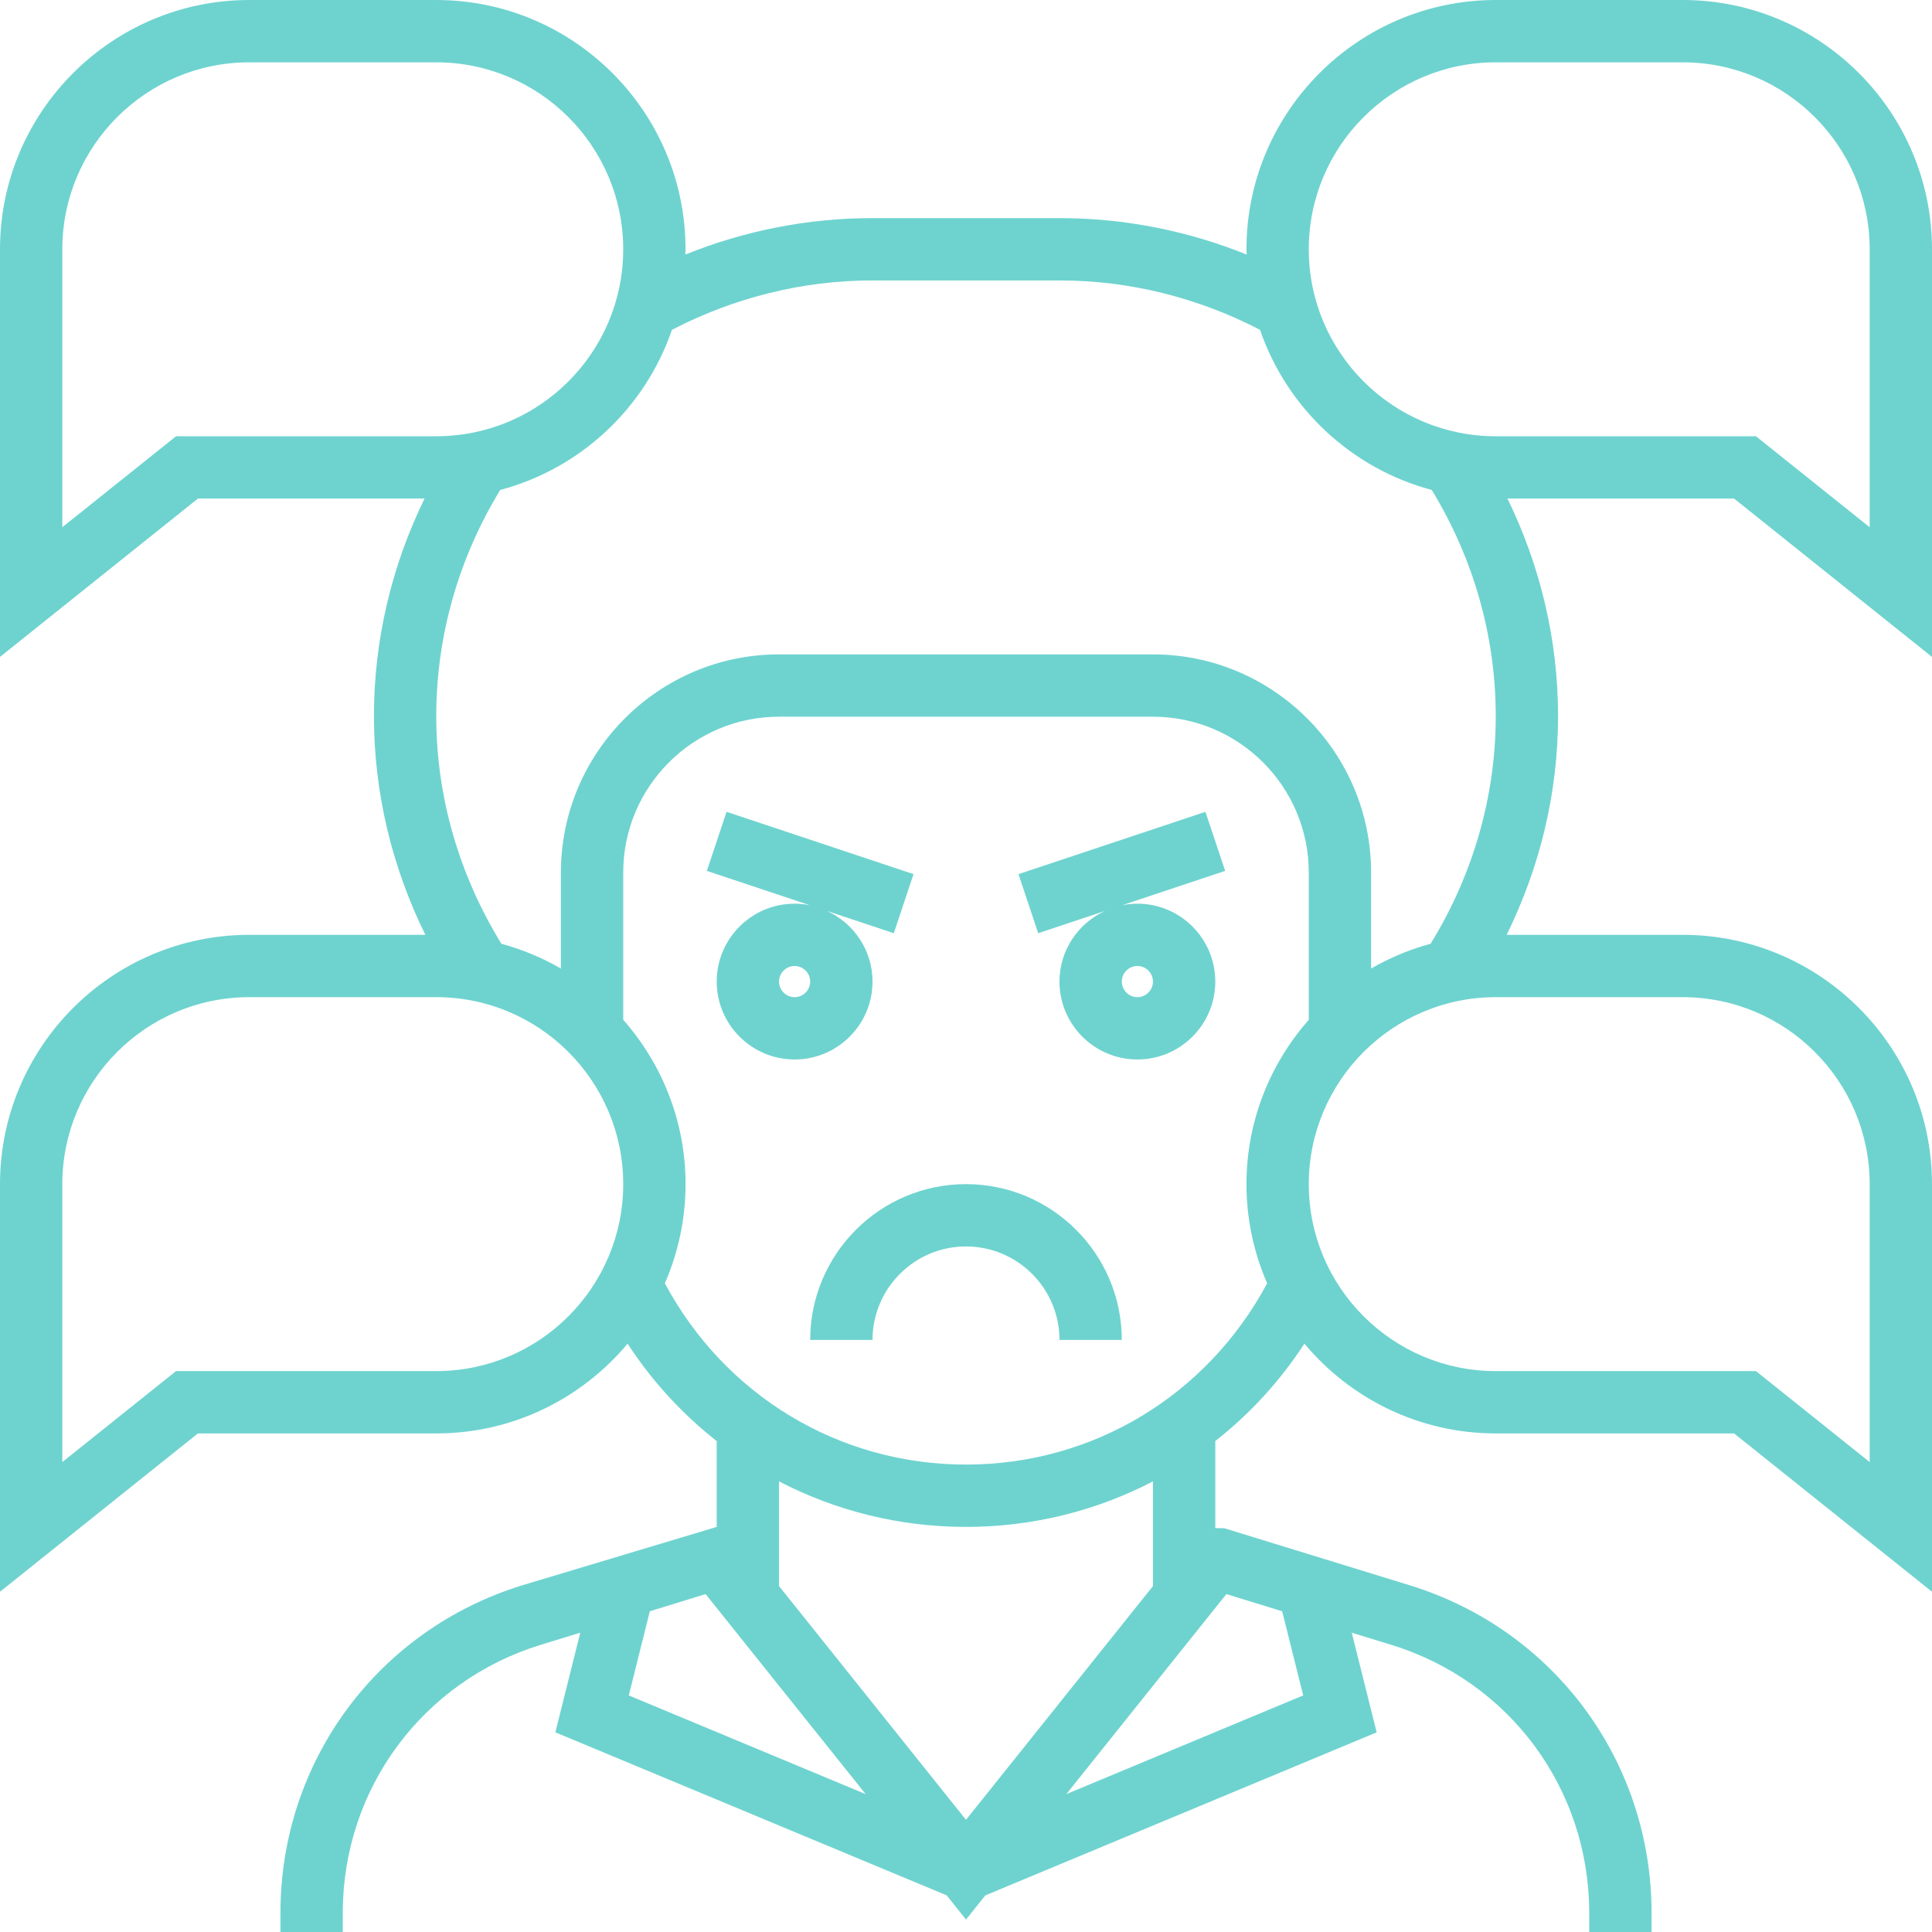
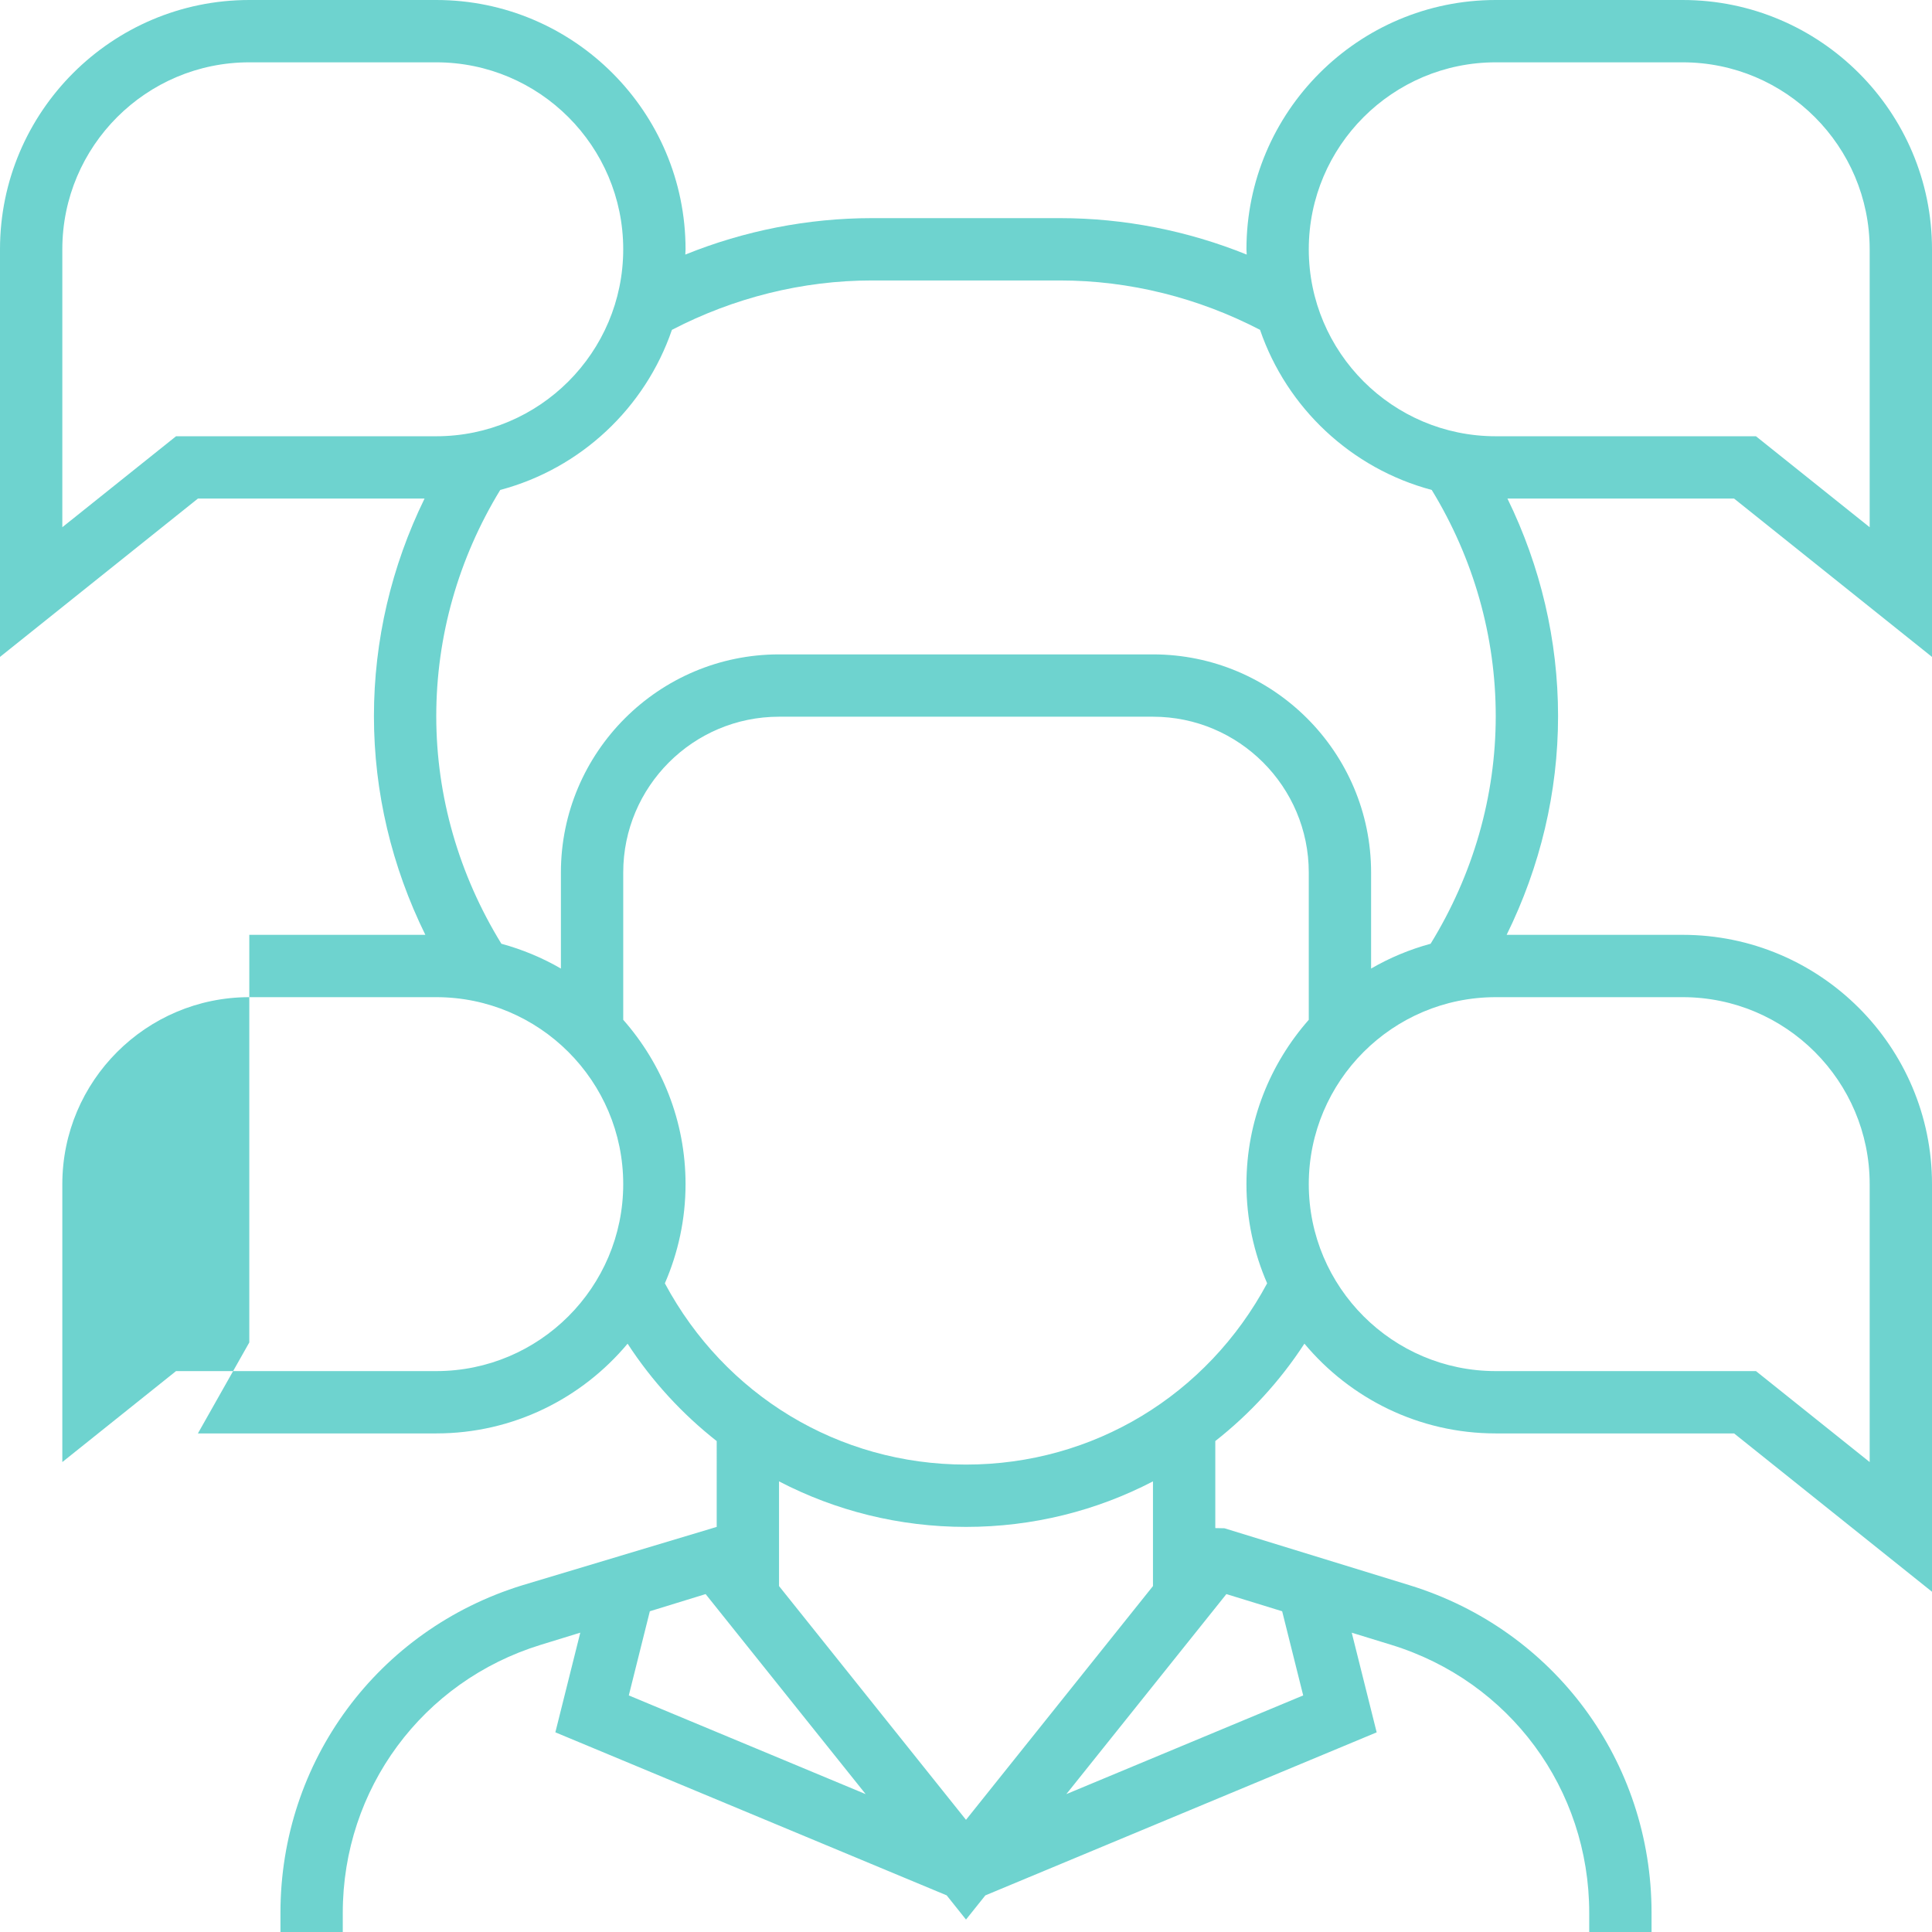
<svg xmlns="http://www.w3.org/2000/svg" version="1.1" id="Layer_1" x="0px" y="0px" viewBox="0 0 496 496" style="enable-background:new 0 0 496 496;" xml:space="preserve" fill="#6ed3cf">
  <g>
    <g>
      <g>
-         <path d="M496,168.648V64c0-35.288-28.712-64-64-64h-48c-35.288,0-64,28.712-64,64c0,0.456,0.056,0.904,0.072,1.36     C304.896,59.224,288.584,56,272.144,56h-48.28c-16.448,0-32.76,3.224-47.928,9.36C175.944,64.904,176,64.456,176,64     c0-35.288-28.712-64-64-64H64C28.712,0,0,28.712,0,64v104.648L50.808,128h58.184C100.504,145.376,96,164.4,96,183.856     c0,19.504,4.576,38.632,13.2,56.144H64c-35.288,0-64,28.712-64,64v104.648L50.808,368H112c19.72,0,37.368-8.976,49.12-23.04     c6.304,9.68,14.056,18.072,22.88,25.008V392l-49.872,14.976C96.968,418.416,72,452.208,72,491.088V496h16v-4.912     c0-31.808,20.432-59.464,50.832-68.816l10.144-3.12l-6.4,25.584l100.464,41.856l4.96,6.216l4.968-6.208l100.464-41.856     l-6.4-25.584l10.152,3.12c30.392,9.344,50.816,37,50.816,68.808V496h16v-4.912c0-38.872-24.96-72.672-62.12-84.112     l-47.528-14.624L312,392.304V369.96c8.824-6.928,16.576-15.328,22.88-25.008C346.632,359.024,364.28,368,384,368h61.192     L496,408.648V304c0-35.288-28.712-64-64-64h-45.2c8.624-17.512,13.2-36.632,13.2-56.144c0-19.456-4.504-38.48-12.992-55.856     h58.184L496,168.648z M223.856,72h48.28c17.888,0,35.528,4.464,51.352,12.68c6.88,20.056,23.432,35.608,44.08,41.104     c10.72,17.56,16.432,37.552,16.432,58.072c0,20.584-5.816,40.704-16.72,58.432c-5.416,1.472-10.536,3.616-15.28,6.368V224     c0-30.872-25.128-56-56-56h-96c-30.872,0-56,25.128-56,56v24.656c-4.744-2.752-9.872-4.896-15.28-6.368     C117.816,224.56,112,204.44,112,183.856c0-20.528,5.712-40.52,16.424-58.072c20.656-5.496,37.208-21.048,44.08-41.104     C188.328,76.464,205.976,72,223.856,72z M45.192,112L16,135.352V64c0-26.472,21.528-48,48-48h48c26.472,0,48,21.528,48,48     s-21.528,48-48,48H45.192z M112,352H45.192L16,375.352V304c0-26.472,21.528-48,48-48h48c26.472,0,48,21.528,48,48     S138.472,352,112,352z M161.432,435.264l5.4-21.608l14.32-4.408L222.24,460.6L161.432,435.264z M248,467.2l-48-60.008V400v-8     v-11.688C214.496,387.856,230.848,392,248,392s33.504-4.144,48-11.688V392v8v7.192L248,467.2z M314.848,409.248l14.32,4.408     l5.4,21.608L273.76,460.6L314.848,409.248z M325.312,329.464C309.912,358.192,280.704,376,248,376     c-32.704,0-61.912-17.808-77.312-46.536c3.4-7.816,5.312-16.416,5.312-25.464c0-16.168-6.072-30.912-16-42.192V224     c0-22.056,17.944-40,40-40h96c22.056,0,40,17.944,40,40v37.808c-9.928,11.28-16,26.024-16,42.192     C320,313.048,321.912,321.648,325.312,329.464z M432,256c26.472,0,48,21.528,48,48v71.352L450.808,352H384     c-26.472,0-48-21.528-48-48s21.528-48,48-48H432z M384,112c-26.472,0-48-21.528-48-48s21.528-48,48-48h48     c26.472,0,48,21.528,48,48v71.352L450.808,112H384z" />
-         <path d="M248,304c-22.056,0-40,17.944-40,40h16c0-13.232,10.768-24,24-24s24,10.768,24,24h16C288,321.944,270.056,304,248,304z" />
-         <path d="M224,252c0-8.048-4.8-14.96-11.672-18.128l17.136,5.712l5.064-15.168l-48-16l-5.064,15.168l26.424,8.808     C206.632,232.144,205.336,232,204,232c-11.032,0-20,8.968-20,20s8.968,20,20,20S224,263.032,224,252z M204,256c-2.2,0-4-1.8-4-4     s1.8-4,4-4s4,1.8,4,4S206.2,256,204,256z" />
-         <path d="M309.472,208.416l-48,16l5.064,15.168l17.136-5.712C276.8,237.04,272,243.952,272,252c0,11.032,8.968,20,20,20     c11.032,0,20-8.968,20-20c0-11.032-8.968-20-20-20c-1.336,0-2.632,0.144-3.888,0.392l26.424-8.808L309.472,208.416z M292,248     c2.2,0,4,1.8,4,4s-1.8,4-4,4s-4-1.8-4-4S289.8,248,292,248z" />
+         <path d="M496,168.648V64c0-35.288-28.712-64-64-64h-48c-35.288,0-64,28.712-64,64c0,0.456,0.056,0.904,0.072,1.36     C304.896,59.224,288.584,56,272.144,56h-48.28c-16.448,0-32.76,3.224-47.928,9.36C175.944,64.904,176,64.456,176,64     c0-35.288-28.712-64-64-64H64C28.712,0,0,28.712,0,64v104.648L50.808,128h58.184C100.504,145.376,96,164.4,96,183.856     c0,19.504,4.576,38.632,13.2,56.144H64v104.648L50.808,368H112c19.72,0,37.368-8.976,49.12-23.04     c6.304,9.68,14.056,18.072,22.88,25.008V392l-49.872,14.976C96.968,418.416,72,452.208,72,491.088V496h16v-4.912     c0-31.808,20.432-59.464,50.832-68.816l10.144-3.12l-6.4,25.584l100.464,41.856l4.96,6.216l4.968-6.208l100.464-41.856     l-6.4-25.584l10.152,3.12c30.392,9.344,50.816,37,50.816,68.808V496h16v-4.912c0-38.872-24.96-72.672-62.12-84.112     l-47.528-14.624L312,392.304V369.96c8.824-6.928,16.576-15.328,22.88-25.008C346.632,359.024,364.28,368,384,368h61.192     L496,408.648V304c0-35.288-28.712-64-64-64h-45.2c8.624-17.512,13.2-36.632,13.2-56.144c0-19.456-4.504-38.48-12.992-55.856     h58.184L496,168.648z M223.856,72h48.28c17.888,0,35.528,4.464,51.352,12.68c6.88,20.056,23.432,35.608,44.08,41.104     c10.72,17.56,16.432,37.552,16.432,58.072c0,20.584-5.816,40.704-16.72,58.432c-5.416,1.472-10.536,3.616-15.28,6.368V224     c0-30.872-25.128-56-56-56h-96c-30.872,0-56,25.128-56,56v24.656c-4.744-2.752-9.872-4.896-15.28-6.368     C117.816,224.56,112,204.44,112,183.856c0-20.528,5.712-40.52,16.424-58.072c20.656-5.496,37.208-21.048,44.08-41.104     C188.328,76.464,205.976,72,223.856,72z M45.192,112L16,135.352V64c0-26.472,21.528-48,48-48h48c26.472,0,48,21.528,48,48     s-21.528,48-48,48H45.192z M112,352H45.192L16,375.352V304c0-26.472,21.528-48,48-48h48c26.472,0,48,21.528,48,48     S138.472,352,112,352z M161.432,435.264l5.4-21.608l14.32-4.408L222.24,460.6L161.432,435.264z M248,467.2l-48-60.008V400v-8     v-11.688C214.496,387.856,230.848,392,248,392s33.504-4.144,48-11.688V392v8v7.192L248,467.2z M314.848,409.248l14.32,4.408     l5.4,21.608L273.76,460.6L314.848,409.248z M325.312,329.464C309.912,358.192,280.704,376,248,376     c-32.704,0-61.912-17.808-77.312-46.536c3.4-7.816,5.312-16.416,5.312-25.464c0-16.168-6.072-30.912-16-42.192V224     c0-22.056,17.944-40,40-40h96c22.056,0,40,17.944,40,40v37.808c-9.928,11.28-16,26.024-16,42.192     C320,313.048,321.912,321.648,325.312,329.464z M432,256c26.472,0,48,21.528,48,48v71.352L450.808,352H384     c-26.472,0-48-21.528-48-48s21.528-48,48-48H432z M384,112c-26.472,0-48-21.528-48-48s21.528-48,48-48h48     c26.472,0,48,21.528,48,48v71.352L450.808,112H384z" />
      </g>
    </g>
  </g>
  <g>
</g>
  <g>
</g>
  <g>
</g>
  <g>
</g>
  <g>
</g>
  <g>
</g>
  <g>
</g>
  <g>
</g>
  <g>
</g>
  <g>
</g>
  <g>
</g>
  <g>
</g>
  <g>
</g>
  <g>
</g>
  <g>
</g>
</svg>